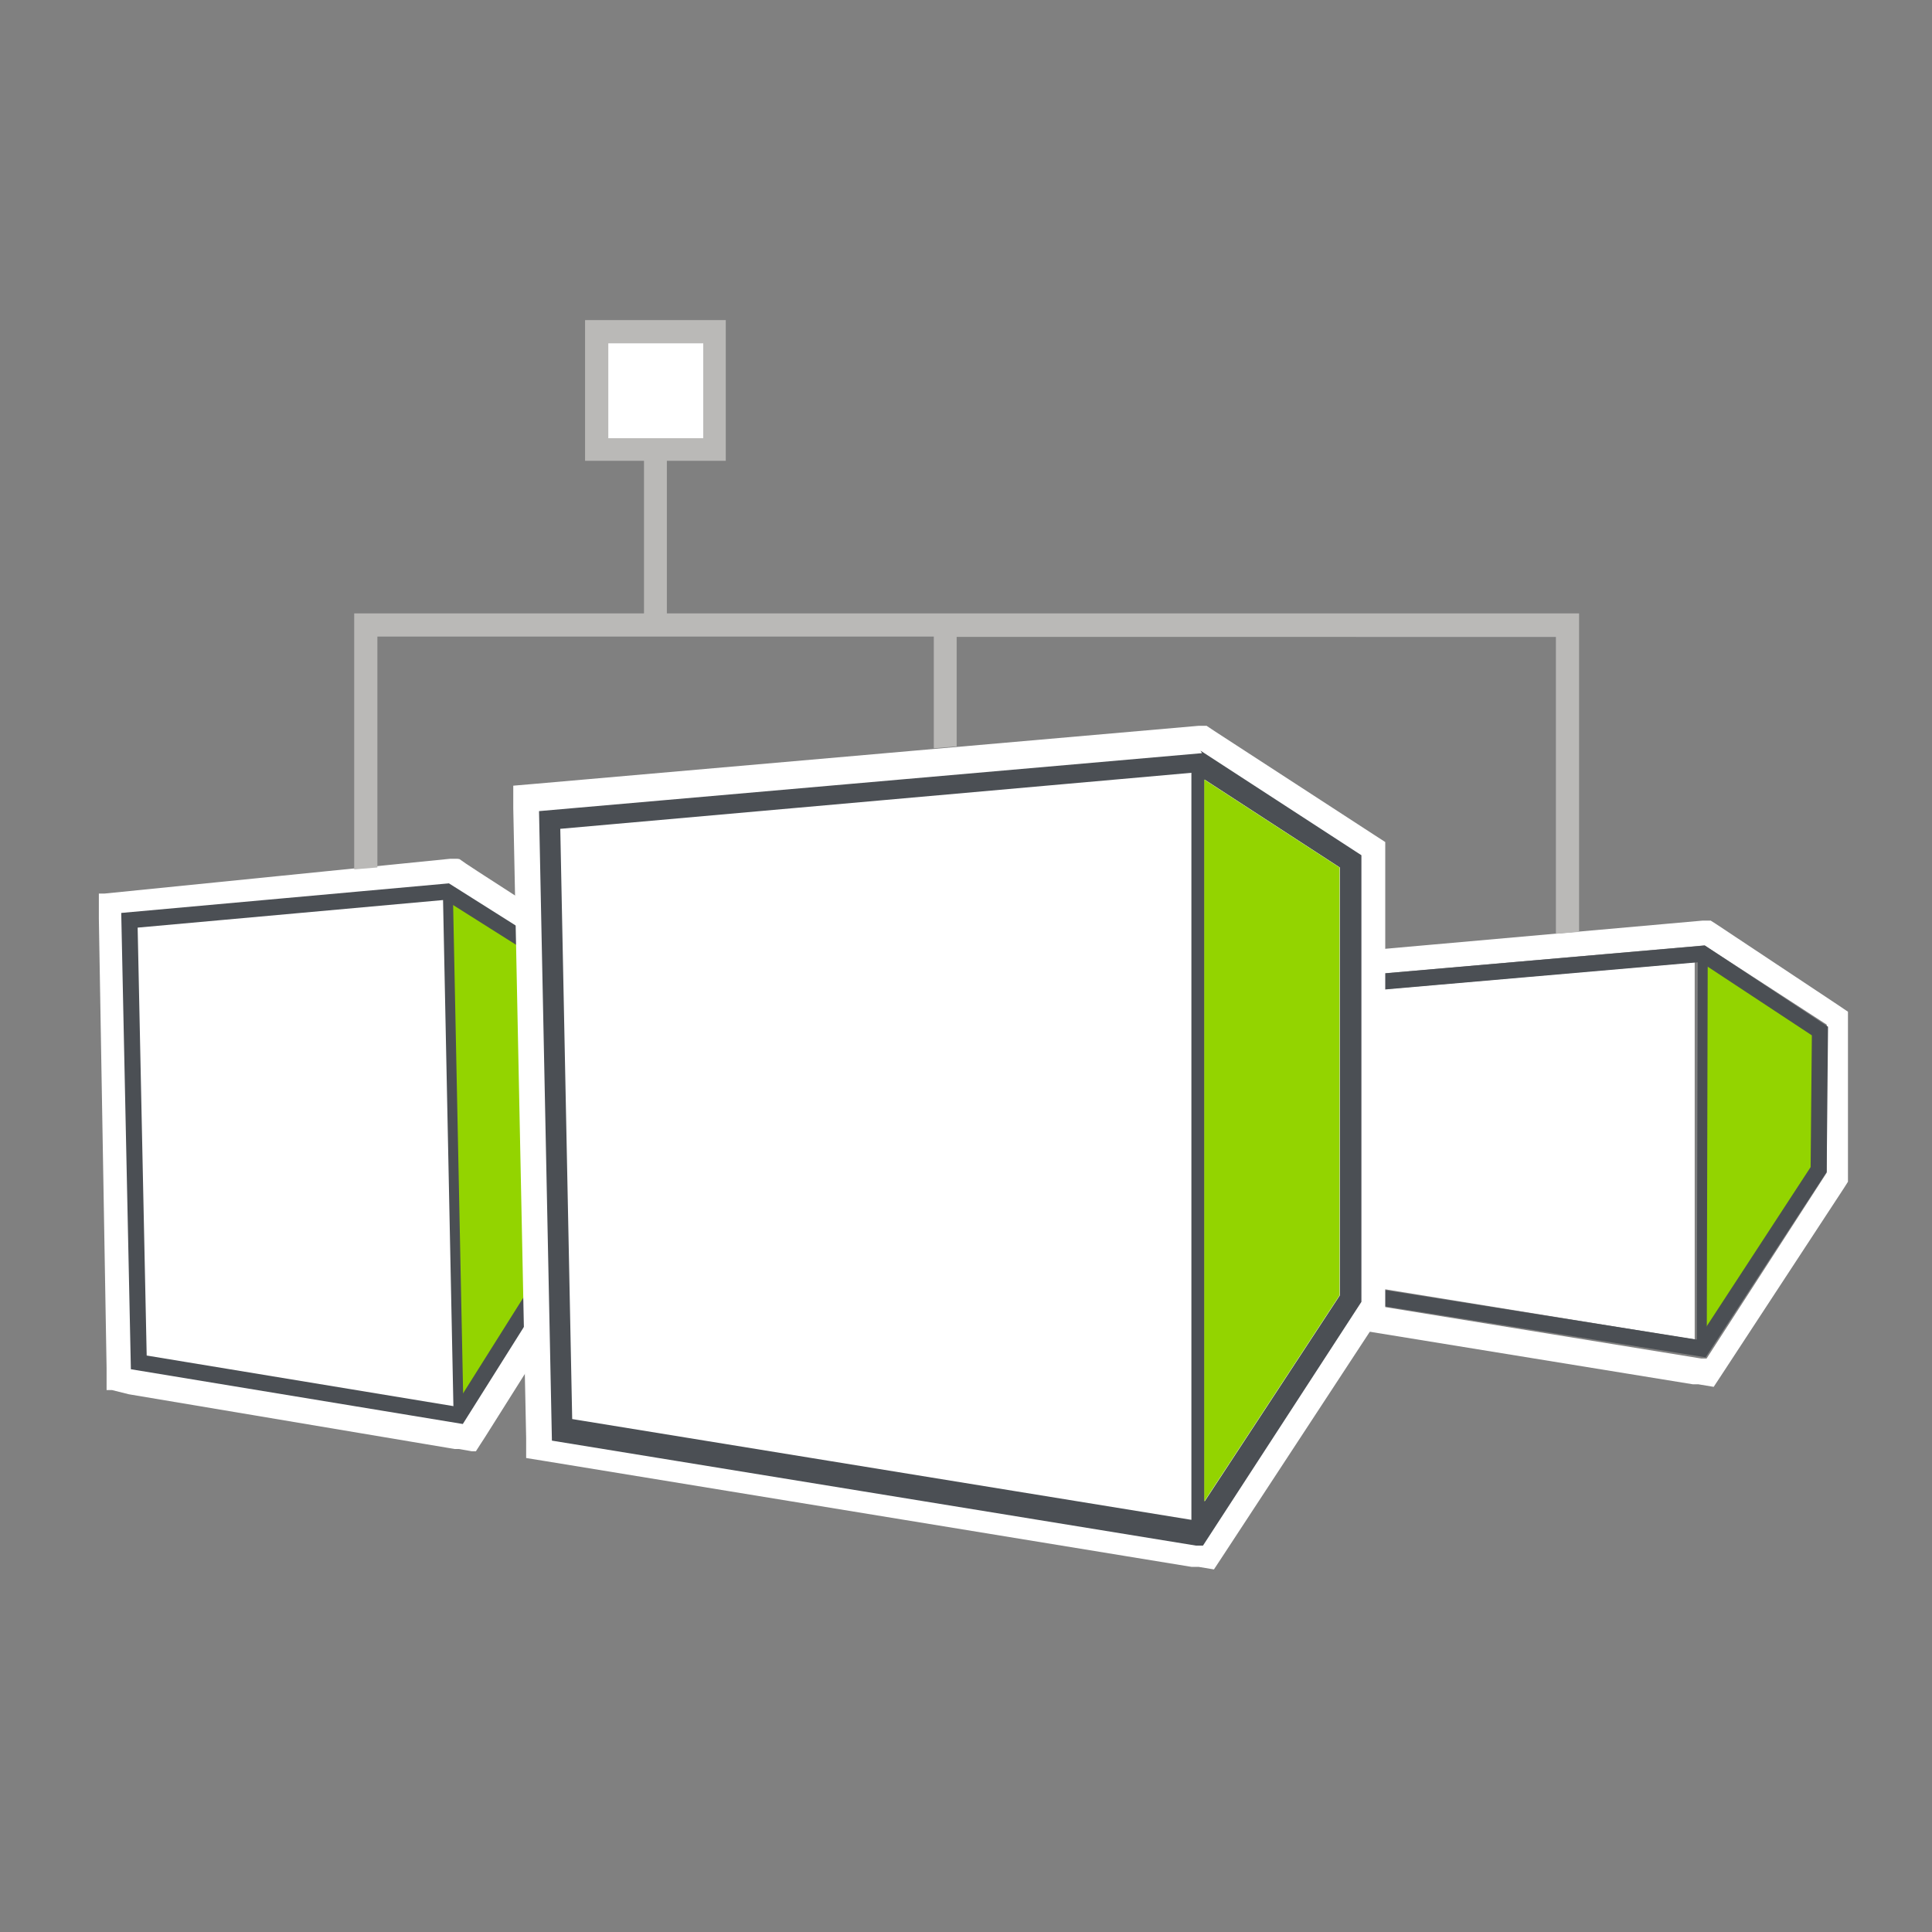
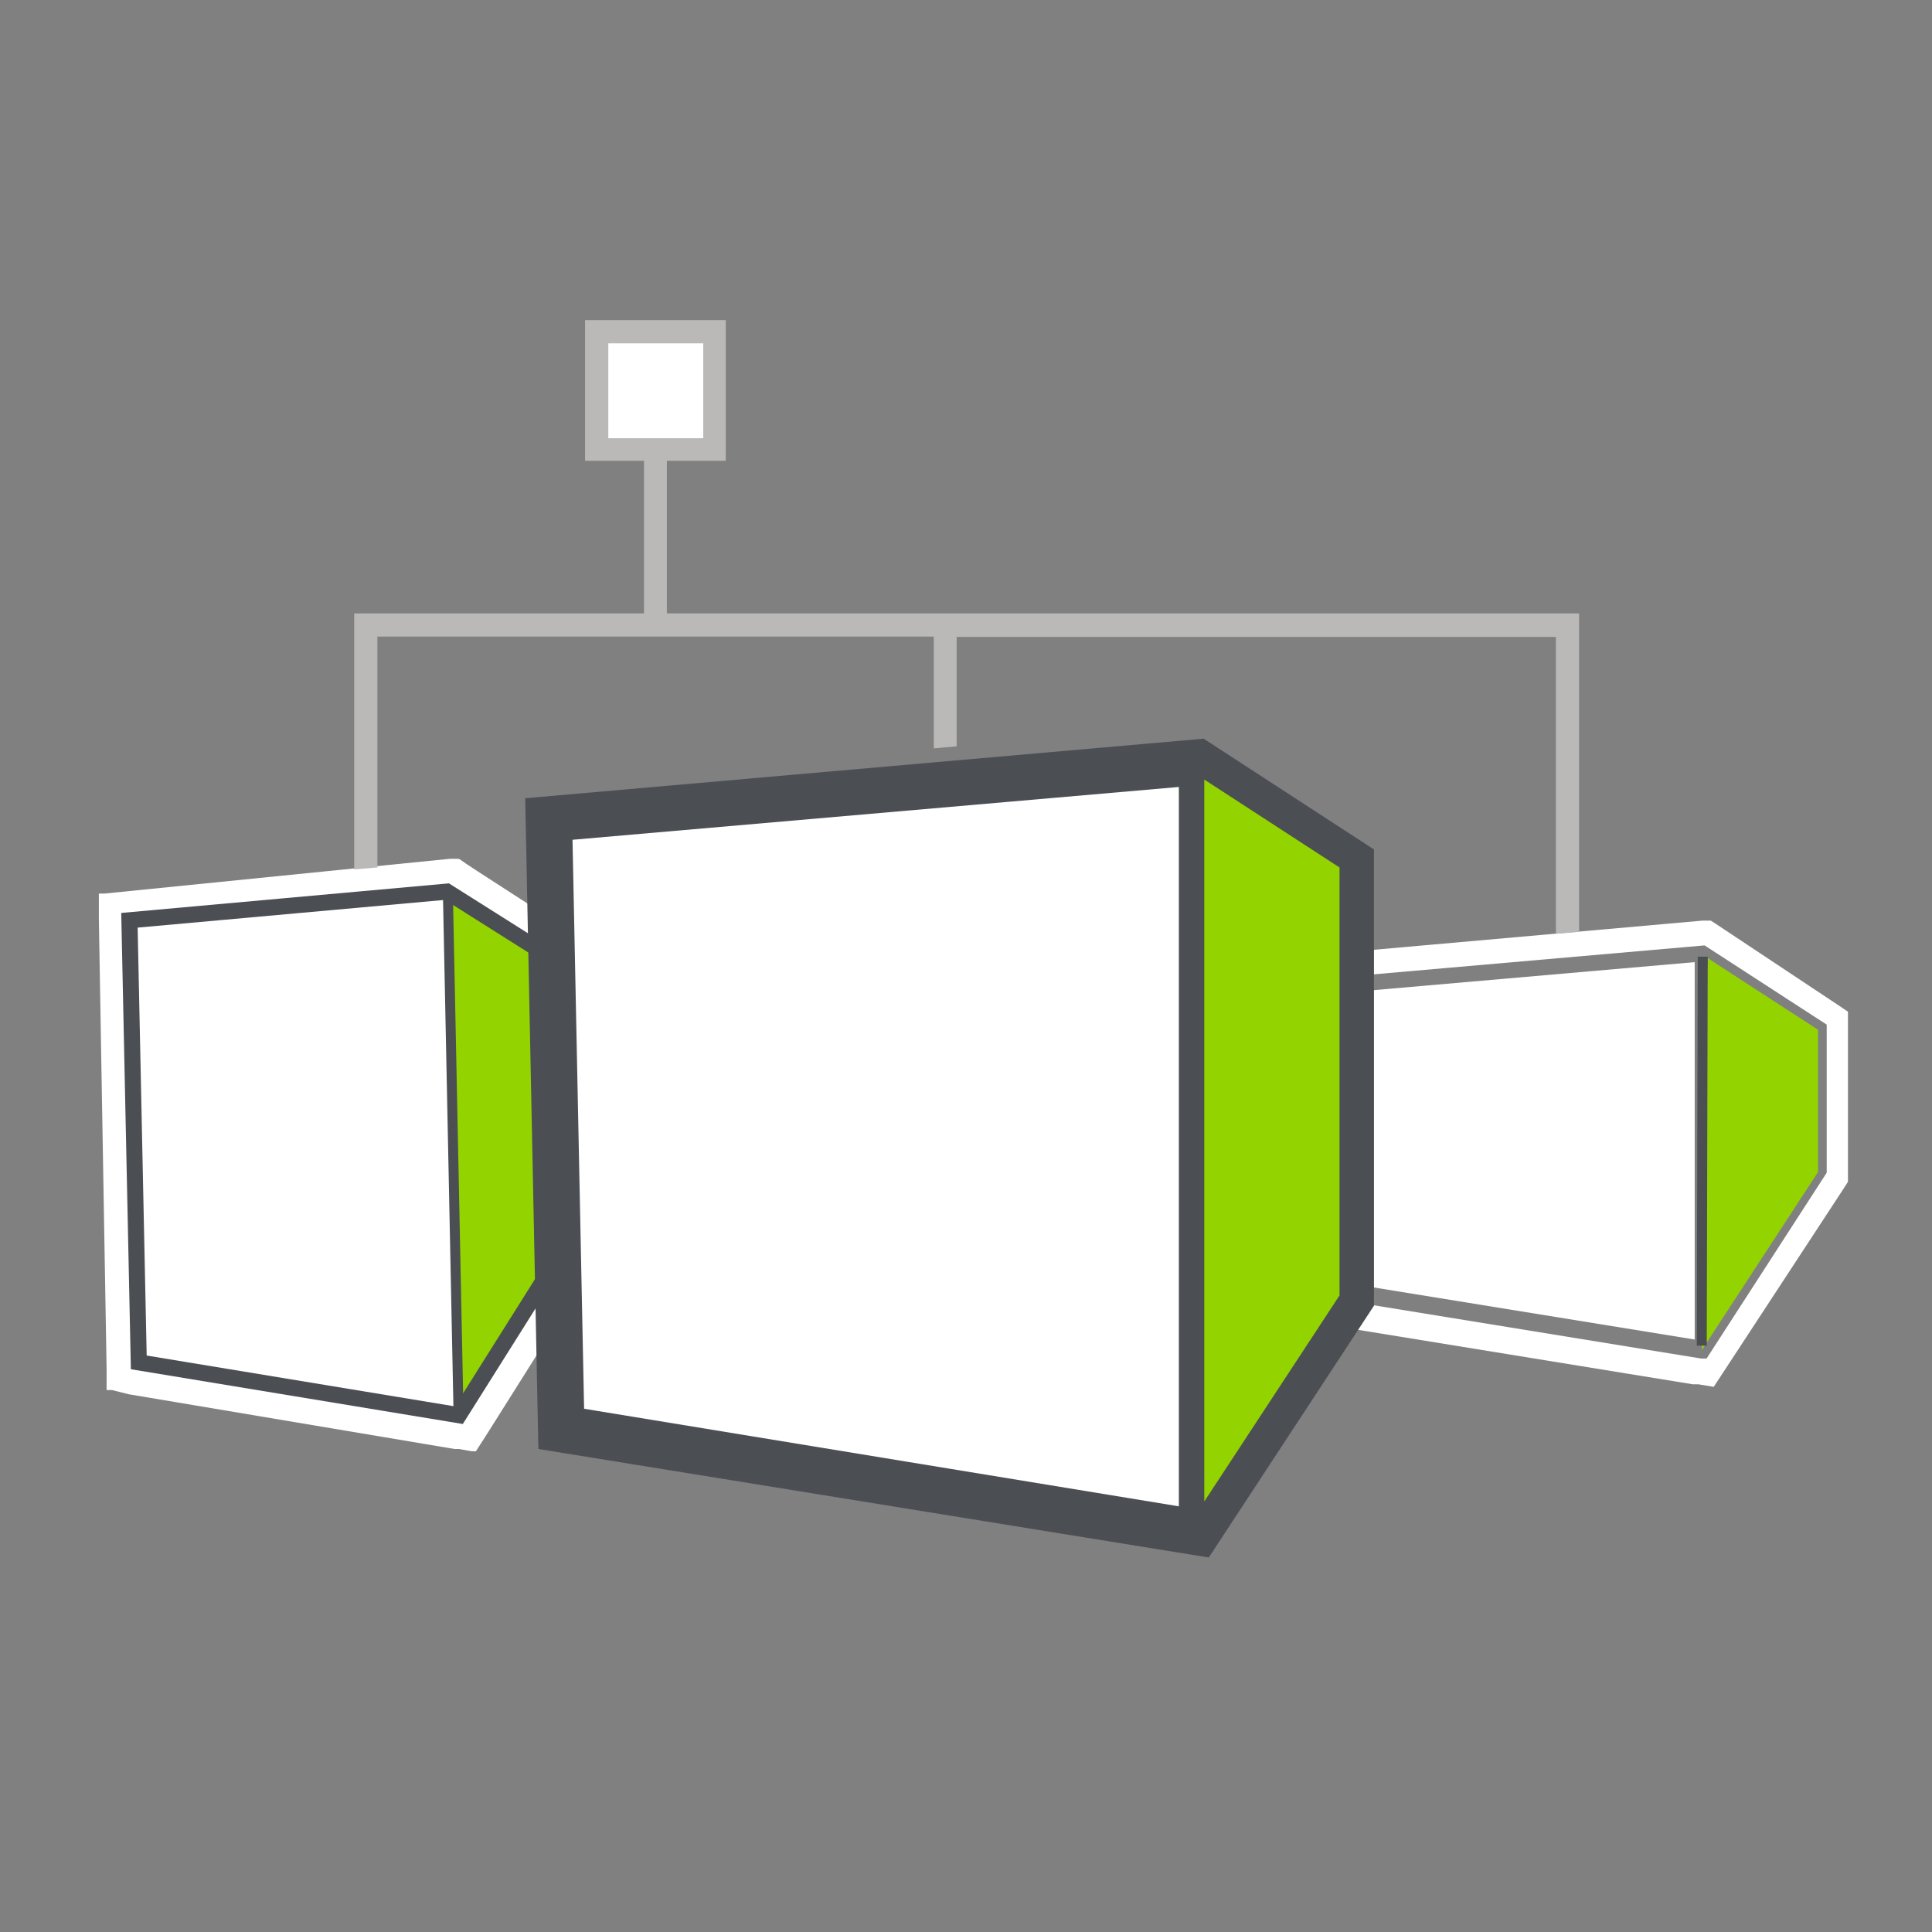
<svg xmlns="http://www.w3.org/2000/svg" viewBox="0 0 60 60">
  <rect x="0" y="0" width="60" height="60" fill="#808080" stroke="none" />
  <title>200812_smart_logo_kle_WIP</title>
  <g id="Ebene_1" data-name="Ebene 1">
    <polygon points="3.92 28.53 4.15 42.48 14.25 44.14 14.38 44.16 16.89 40.16 16.89 29.36 14.04 27.5 3.92 28.53" style="fill:none" />
    <polygon points="14.13 44.86 3.43 43.1 3.17 27.86 14.19 26.75 14.44 26.89 17.58 28.93 17.63 29.36 17.63 40.35 17.51 40.56 14.99 44.56 14.73 44.96 14.13 44.86" style="fill:#fff" />
    <path d="M14.2,26.85l.18.12,0,0,.38.24,2.46,1.6.29.19V40.35l-.11.15-2.51,4-.23.34-.4-.06-.13,0L4.05,43.1,3.53,43v-.52l-.24-14V28L14,26.87l.22,0m.05-.2h-.07l-.22,0L3.25,27.75l-.18,0v.78l.24,13.94v.7l.17,0L4,43.3,14.12,45l.13,0,.4.07.13,0,.07-.11.22-.34,2.52-4,.1-.15,0-.05V28.91l-.09-.06-.29-.19-2.46-1.59-.38-.25-.2-.14-.06,0Z" style="fill:#fff" />
    <polygon points="14.28 43.79 16.77 39.92 16.5 29.41 13.96 27.84 14.28 43.79" style="fill:#93d400" />
    <polygon points="4.02 28.58 13.88 27.69 17 29.66 17.34 39.04 14.25 43.95 4.31 42.31 4.02 28.58" style="fill:none;stroke:#4b4f54;stroke-miterlimit:10;stroke-width:0.5px" />
    <line x1="14.24" y1="43.87" x2="13.91" y2="27.74" style="fill:none;stroke:#4b4f54;stroke-miterlimit:10;stroke-width:0.31px" />
    <polygon points="52.98 41.17 56.2 36.26 56.2 32.11 52.98 30.02 52.98 41.17" style="fill:#93d400" />
    <polygon points="37.9 39.21 52.63 41.6 52.63 29.88 37.62 31.19 37.9 39.21" style="fill:#fff" />
    <path d="M52.89,29.33l3.84,2.49v4.6L53,42.19l-.17,0-15.37-2.5-.3-8.95,15.78-1.38m.19-.77-.25,0L37,30l-.71.06,0,.71.3,9,0,.62.61.1,15.37,2.5.17,0,.48.08.27-.41,3.78-5.77.12-.19V31.42l-.34-.23L53.3,28.7l-.22-.14Z" style="fill:#fff" />
    <polygon points="52.85 41.93 56.46 36.4 56.46 31.98 53.04 29.76 52.85 41.93" style="fill:#93d400" />
-     <polygon points="41.83 30.58 52.88 29.62 56.52 32.02 56.48 36.32 52.85 41.88 41.77 40.12 41.83 30.58" style="fill:none;stroke:#4b4f54;stroke-miterlimit:10;stroke-width:0.5px" />
    <line x1="52.88" y1="29.71" x2="52.85" y2="41.79" style="fill:none;stroke:#4b4f54;stroke-miterlimit:10;stroke-width:0.31px" />
    <polygon points="37.4 46.63 41.6 40.23 41.6 26.94 37.4 24.21 37.4 46.63" style="fill:#93d400" />
    <polygon points="17.77 44.07 36.99 47.2 36.99 24.03 17.4 25.74 17.77 44.07" style="fill:#fff" />
    <path d="M16.72,45l-.41-20.21,21.07-1.85,5.29,3.44V40.55l-5.13,7.82Zm19.89,1.78V24.44L17.78,26.08l.36,17.67Zm1.17-1.38,3.44-5.26v-13L37.78,24.9Z" style="fill:#4b4f54" />
-     <path d="M37.28,23.31l5,3.25V40.43L37.36,48l-.22,0-20-3.26-.4-19.55,20.59-1.8M37,47.2V24L17.4,25.74l.37,18.33L37,47.2m.41-.57,4.2-6.4V26.94l-4.2-2.73V46.63m.08-24.09-.26,0-20.59,1.8-.7.06v.7l.4,19.56v.62l.62.1L37,48.66l.22,0,.48.08.27-.41,4.93-7.52.12-.19V26.15l-.34-.22-5-3.25-.21-.14ZM18.16,26.43l18.08-1.58V46.32L18.51,43.43l-.35-17Zm20,17.69V25.59l2.7,1.75V40l-2.7,4.11Z" style="fill:#fff" />
    <polygon points="37.4 46.63 41.6 40.23 41.6 26.94 37.4 24.21 37.4 46.63" style="fill:#93d400" />
    <path d="M20.71,19.05V14.31h1.83V9.94H18.17v4.37H20v4.74H11V27l.72-.06V19.77H29v3.47l.71-.06v-3.4H48.32V29l.72-.06V19.05Zm1.13-8.39v2.95H18.89V10.66Z" style="fill:#bab9b7" />
    <rect x="18.89" y="10.66" width="2.95" height="2.95" style="fill:#fff" />
  </g>
</svg>